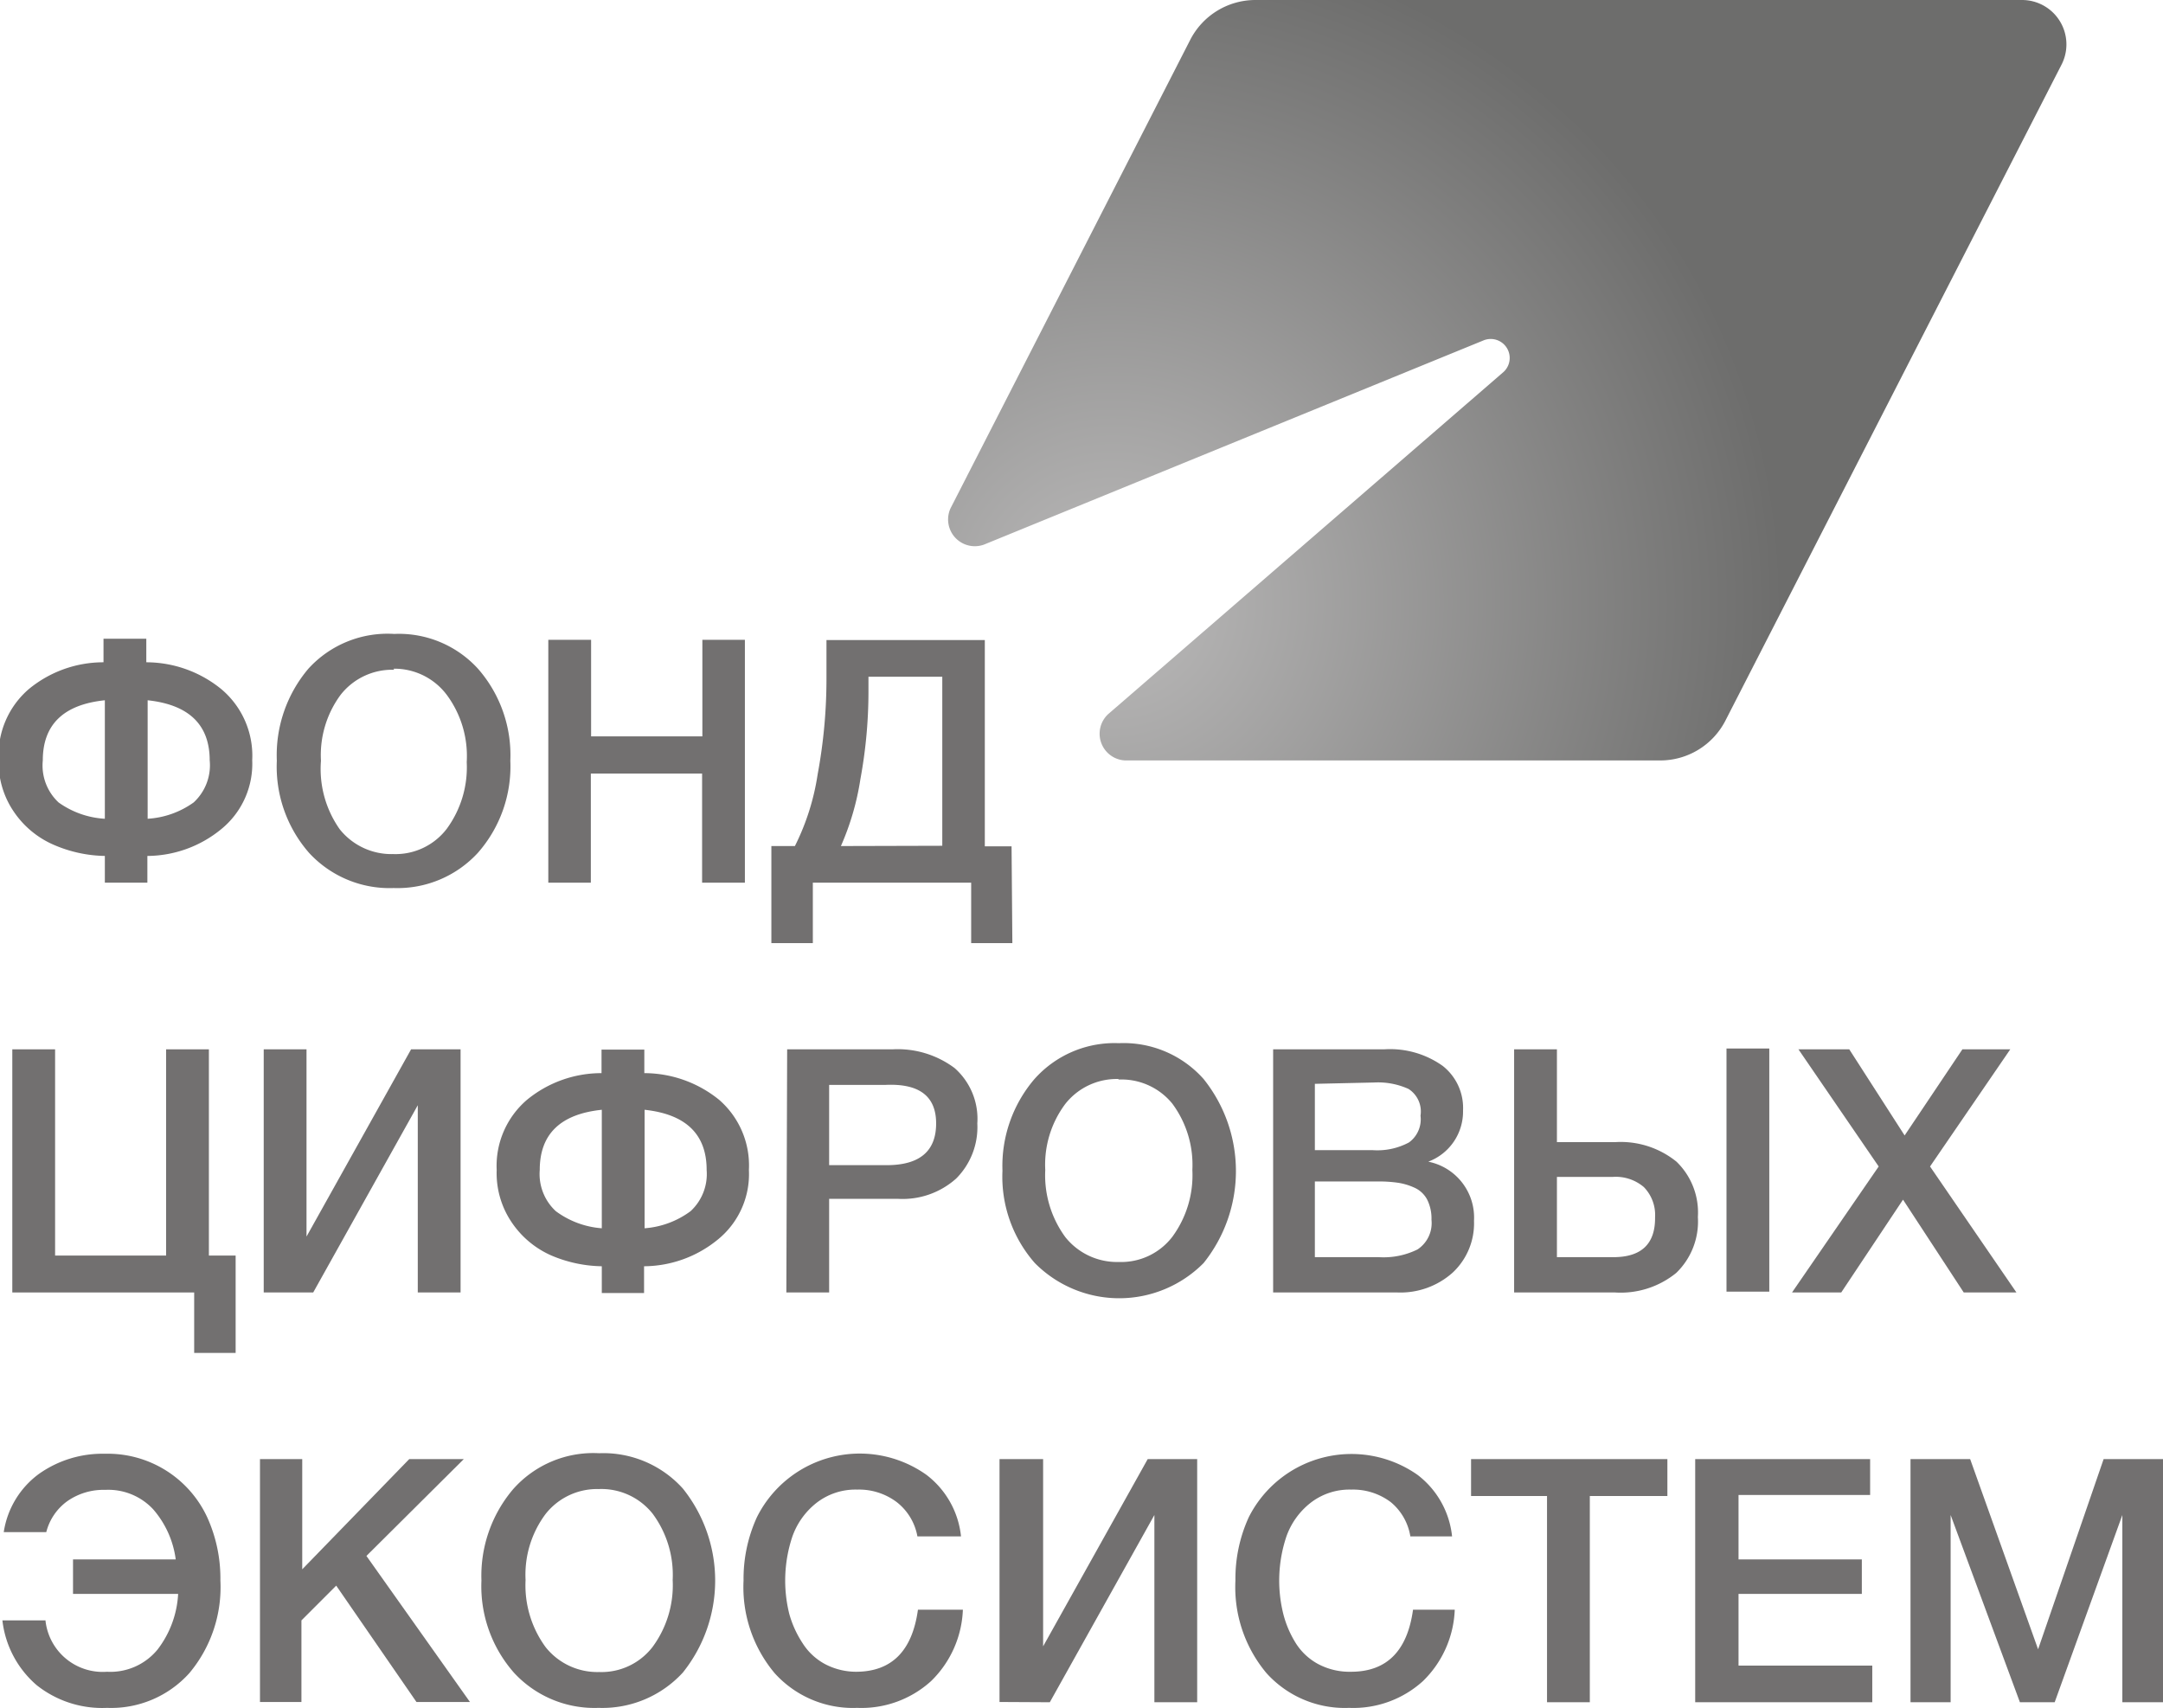
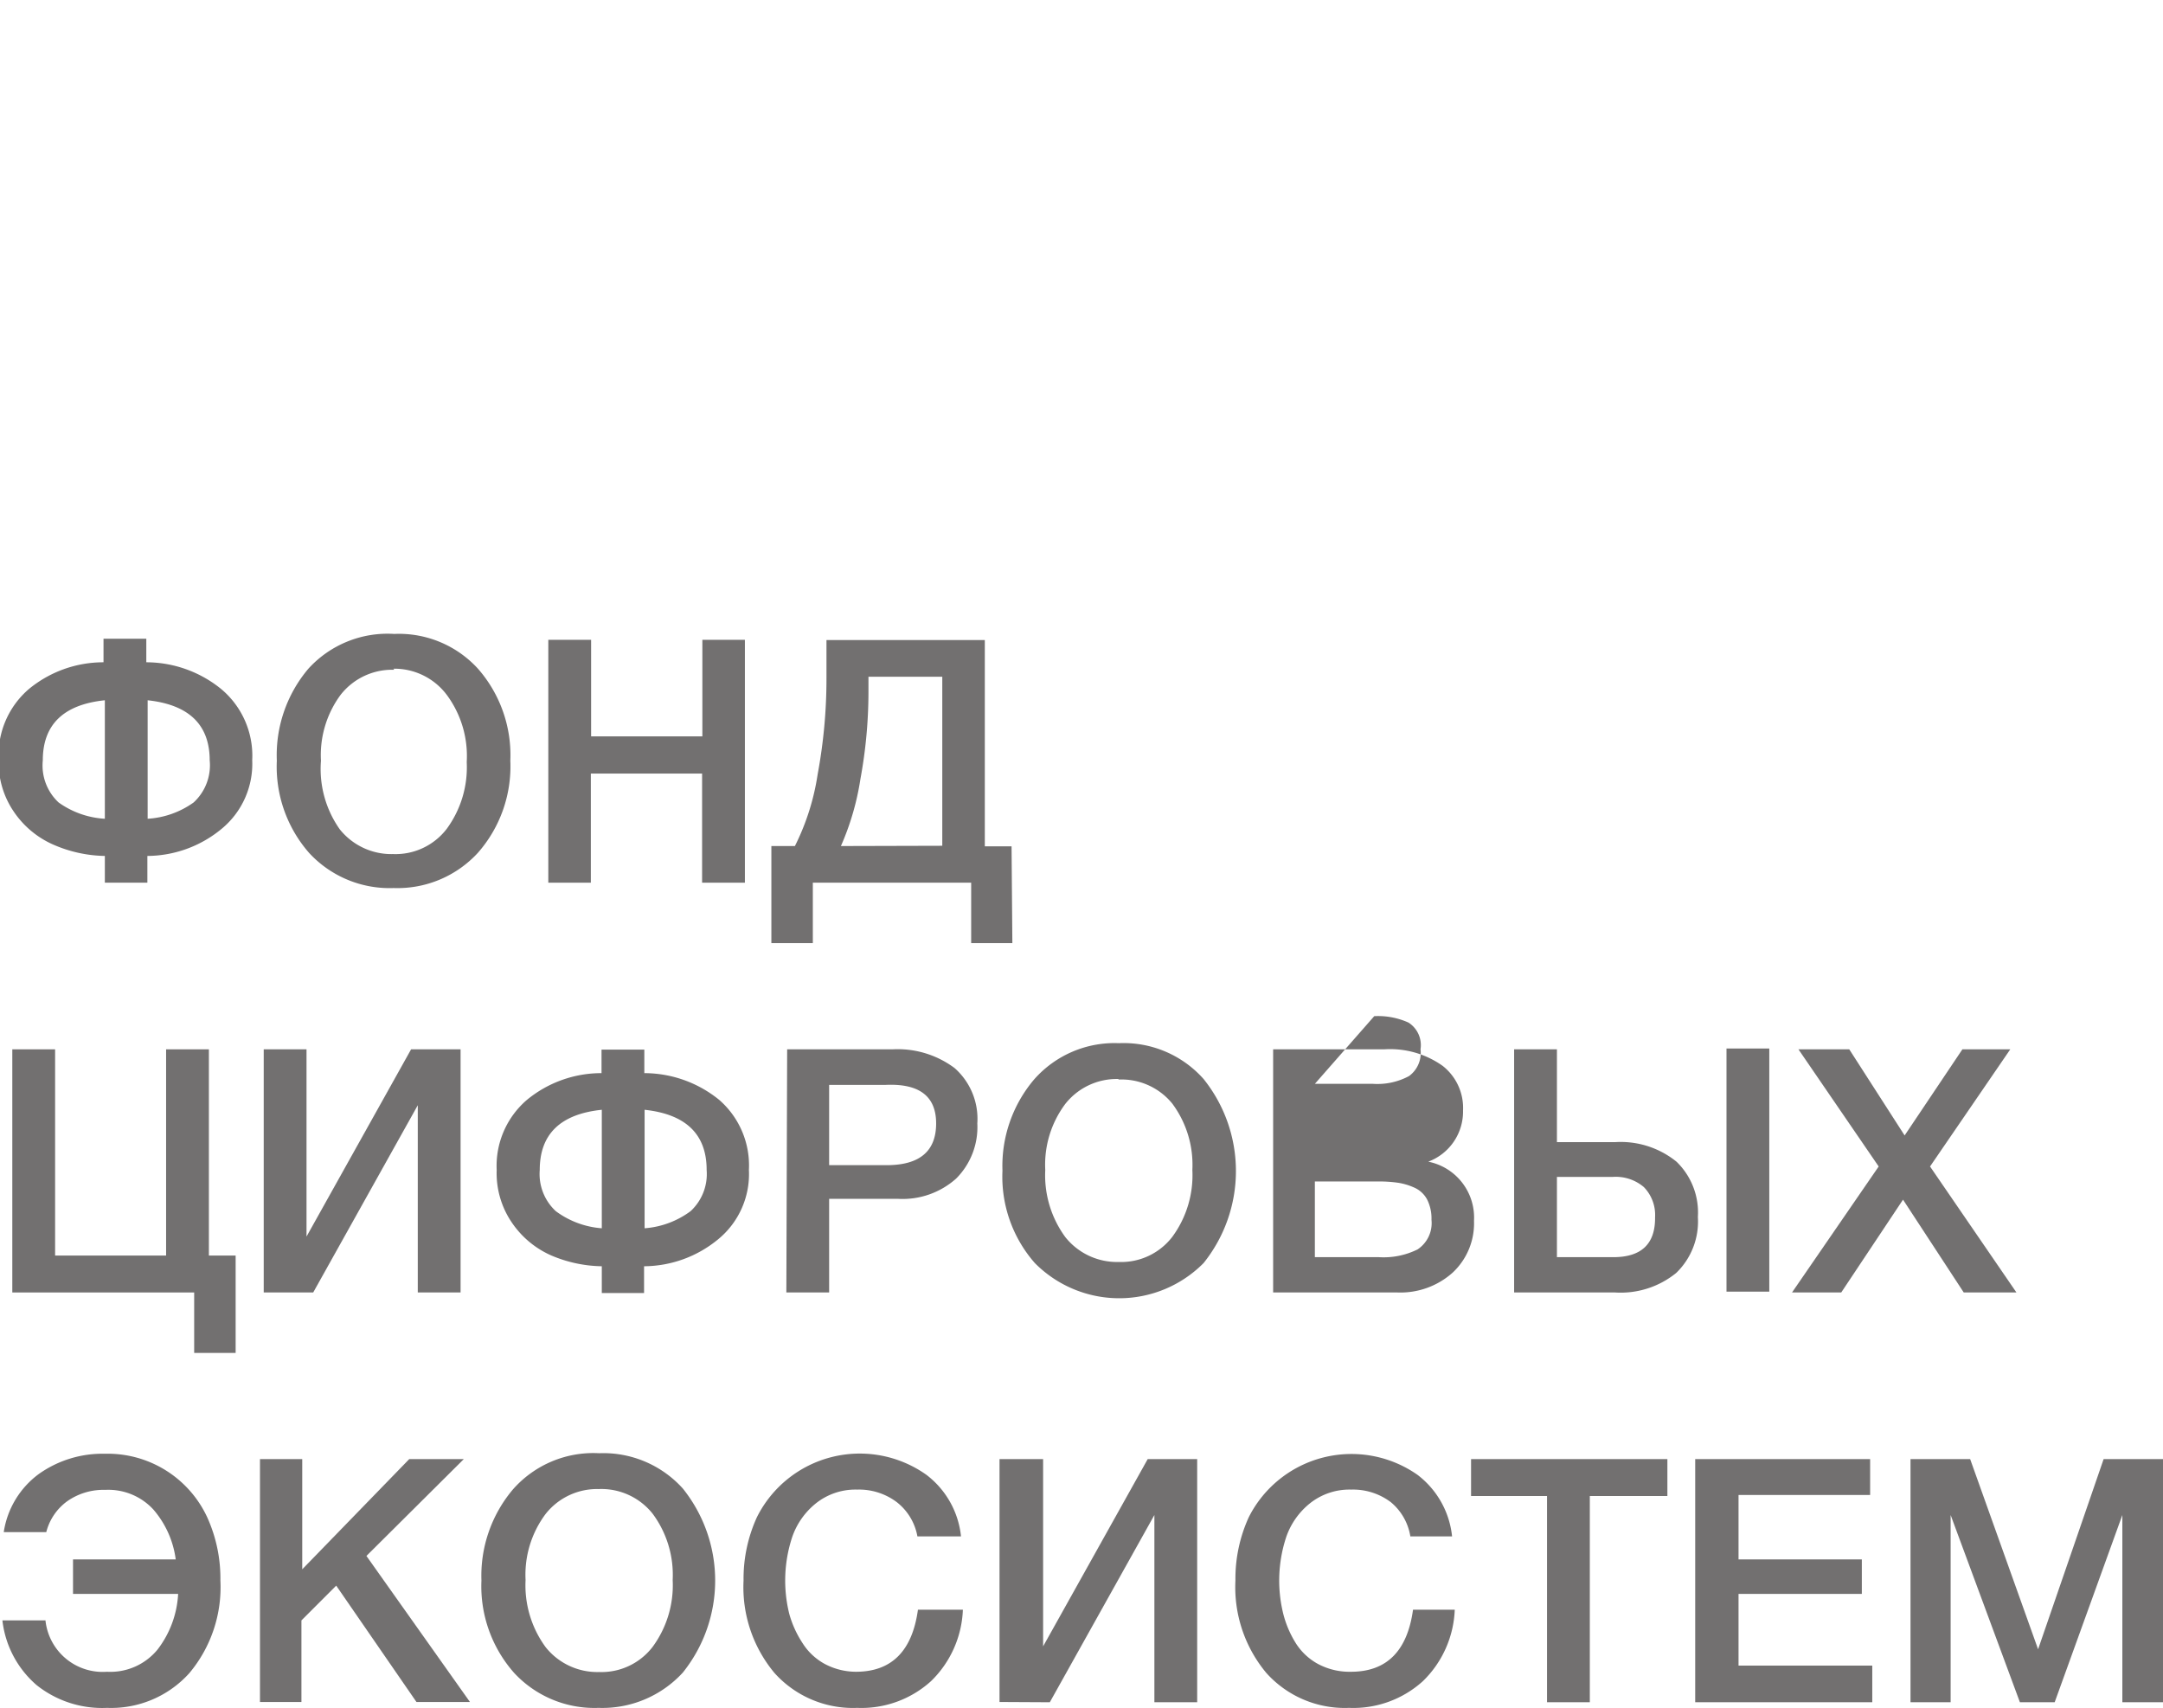
<svg xmlns="http://www.w3.org/2000/svg" viewBox="0 0 80.87 63.85">
  <defs>
    <style>.cls-1{fill:url(#Безымянный_градиент_17);}.cls-2{fill:#727070;}</style>
    <radialGradient id="Безымянный_градиент_17" cx="41.62" cy="22.54" r="33.83" gradientUnits="userSpaceOnUse">
      <stop offset="0" stop-color="#bbbaba" />
      <stop offset="0.74" stop-color="#6d6d6c" />
    </radialGradient>
  </defs>
  <title>Ресурс 2</title>
  <g id="Слой_2" data-name="Слой 2">
    <g id="Слой_1-2" data-name="Слой 1">
-       <path class="cls-1" d="M75.6,0H46.94A2.74,2.74,0,0,0,44.5,1.49L35.54,19a1,1,0,0,0,1.25,1.36l18.69-7.64a.71.71,0,0,1,.73,1.19L41.43,26.7a1,1,0,0,0,.64,1.73h20a2.74,2.74,0,0,0,2.44-1.49L77.08,2.41A1.66,1.66,0,0,0,75.6,0Z" />
      <path class="cls-2" d="M9.43,28.42A3.15,3.15,0,0,1,8.27,31a4.39,4.39,0,0,1-2.76,1v1H3.92V32A5,5,0,0,1,2,31.58a3.46,3.46,0,0,1-1.46-1.2,3.28,3.28,0,0,1-.59-2,3.25,3.25,0,0,1,1.13-2.62,4.38,4.38,0,0,1,2.79-1v-.88h1.6v.88a4.45,4.45,0,0,1,2.8,1A3.25,3.25,0,0,1,9.43,28.42ZM3.92,30.61V26.18q-2.32.24-2.32,2.25A1.89,1.89,0,0,0,2.19,30,3.29,3.29,0,0,0,3.92,30.61Zm3.92-2.18q0-2-2.32-2.25v4.43A3.29,3.29,0,0,0,7.24,30,1.89,1.89,0,0,0,7.84,28.42Z" />
      <path class="cls-2" d="M14.74,23.7A4,4,0,0,1,17.87,25a4.9,4.9,0,0,1,1.21,3.44,4.89,4.89,0,0,1-1.21,3.44,4.08,4.08,0,0,1-3.15,1.32,4.09,4.09,0,0,1-3.16-1.31,4.89,4.89,0,0,1-1.21-3.45A5,5,0,0,1,11.53,25,4,4,0,0,1,14.74,23.7Zm0,1.34a2.45,2.45,0,0,0-2,.93A3.79,3.79,0,0,0,12,28.44,3.91,3.91,0,0,0,12.7,31a2.47,2.47,0,0,0,2,.93,2.41,2.41,0,0,0,2-.94,3.89,3.89,0,0,0,.75-2.5A3.84,3.84,0,0,0,16.72,26,2.45,2.45,0,0,0,14.71,25Z" />
      <path class="cls-2" d="M27.85,23.92V33h-1.6V28.92H22.09V33H20.5V23.92h1.6v3.61h4.16V23.92Z" />
      <path class="cls-2" d="M37.85,35.26H36.31V33H30.39v2.26H28.84V31.63h.88a8.93,8.93,0,0,0,.85-2.68,19.54,19.54,0,0,0,.33-3.62v-1.4h5.92v7.71h1Zm-2.62-3.64V25.3H32.47v.55a18,18,0,0,1-.3,3.27,9.94,9.94,0,0,1-.73,2.51Z" />
      <path class="cls-2" d="M7.81,46.94h1v3.64H7.26V48.32H.46V39.23h1.6v7.71H6.21V39.23h1.6Z" />
      <path class="cls-2" d="M9.86,48.32V39.23h1.6v7l3.91-7h1.85v9.09h-1.6v-7l-3.91,7Z" />
      <path class="cls-2" d="M28,43.74a3.15,3.15,0,0,1-1.16,2.6,4.39,4.39,0,0,1-2.76,1v1H22.5v-1a5,5,0,0,1-1.88-.4,3.46,3.46,0,0,1-1.46-1.2,3.28,3.28,0,0,1-.59-2,3.25,3.25,0,0,1,1.13-2.62,4.38,4.38,0,0,1,2.79-1v-.88h1.6v.88a4.45,4.45,0,0,1,2.8,1A3.25,3.25,0,0,1,28,43.74ZM22.5,45.92V41.49q-2.32.24-2.32,2.25a1.89,1.89,0,0,0,.6,1.54A3.29,3.29,0,0,0,22.5,45.92Zm3.92-2.18q0-2-2.32-2.25v4.43a3.29,3.29,0,0,0,1.72-.64A1.89,1.89,0,0,0,26.42,43.74Z" />
      <path class="cls-2" d="M29.43,39.23h3.94a3.55,3.55,0,0,1,2.32.7A2.53,2.53,0,0,1,36.54,42a2.72,2.72,0,0,1-.79,2.06,3,3,0,0,1-2.16.76H31v3.5h-1.6ZM31,40.56v3h2.22Q35,43.53,35,42T33.1,40.56Z" />
      <path class="cls-2" d="M41.83,39A4,4,0,0,1,45,40.34a5.5,5.5,0,0,1,0,6.88,4.44,4.44,0,0,1-6.31,0,4.89,4.89,0,0,1-1.21-3.45,5,5,0,0,1,1.18-3.41A4,4,0,0,1,41.83,39Zm0,1.34a2.45,2.45,0,0,0-2,.93,3.79,3.79,0,0,0-.75,2.47,3.91,3.91,0,0,0,.75,2.51,2.47,2.47,0,0,0,2,.93,2.41,2.41,0,0,0,2-.94,3.89,3.89,0,0,0,.75-2.5,3.84,3.84,0,0,0-.75-2.48A2.45,2.45,0,0,0,41.81,40.36Z" />
-       <path class="cls-2" d="M47.6,39.23h4.15a3.39,3.39,0,0,1,2.19.62,2,2,0,0,1,.76,1.67,2,2,0,0,1-1.3,1.91,2.13,2.13,0,0,1,1.71,2.21,2.52,2.52,0,0,1-.8,1.94,2.93,2.93,0,0,1-2.07.74H47.6Zm1.56,1.29V43h2.17a2.5,2.5,0,0,0,1.35-.29,1.07,1.07,0,0,0,.43-1,1,1,0,0,0-.45-1,2.76,2.76,0,0,0-1.28-.24Zm0,3.65V47h2.39A2.86,2.86,0,0,0,53,46.71a1.18,1.18,0,0,0,.52-1.11,1.58,1.58,0,0,0-.16-.75,1,1,0,0,0-.46-.44,2.34,2.34,0,0,0-.62-.19,4.88,4.88,0,0,0-.75-.05Z" />
+       <path class="cls-2" d="M47.6,39.23h4.15a3.39,3.39,0,0,1,2.19.62,2,2,0,0,1,.76,1.67,2,2,0,0,1-1.3,1.91,2.13,2.13,0,0,1,1.71,2.21,2.52,2.52,0,0,1-.8,1.94,2.93,2.93,0,0,1-2.07.74H47.6Zm1.56,1.29h2.17a2.5,2.5,0,0,0,1.35-.29,1.07,1.07,0,0,0,.43-1,1,1,0,0,0-.45-1,2.76,2.76,0,0,0-1.28-.24Zm0,3.65V47h2.39A2.86,2.86,0,0,0,53,46.71a1.18,1.18,0,0,0,.52-1.11,1.58,1.58,0,0,0-.16-.75,1,1,0,0,0-.46-.44,2.34,2.34,0,0,0-.62-.19,4.88,4.88,0,0,0-.75-.05Z" />
      <path class="cls-2" d="M63.48,45.5a2.67,2.67,0,0,1-.81,2.09,3.29,3.29,0,0,1-2.29.73H56.61V39.23h1.6V42.7h2.17a3.31,3.31,0,0,1,2.3.73A2.64,2.64,0,0,1,63.48,45.5Zm-1.6,0a1.49,1.49,0,0,0-.42-1.12A1.62,1.62,0,0,0,60.29,44H58.21v3h2.11Q61.88,47,61.88,45.54Zm2.67-6.3h1.6v9.09h-1.6Z" />
      <path class="cls-2" d="M67,48.32l3.24-4.71-3-4.38h1.9l2.07,3.22,2.16-3.22h1.79l-3,4.38,3.23,4.71H73.42l-2.27-3.47-2.31,3.47Z" />
      <path class="cls-2" d="M8.24,59.09a5,5,0,0,1-1.16,3.46A3.93,3.93,0,0,1,4,63.85,3.93,3.93,0,0,1,1.37,63,3.75,3.75,0,0,1,.09,60.58H1.7A2.15,2.15,0,0,0,4,62.5a2.28,2.28,0,0,0,1.89-.83,3.73,3.73,0,0,0,.77-2.08H2.73V58.3H6.57a3.56,3.56,0,0,0-.84-1.87,2.29,2.29,0,0,0-1.79-.73,2.36,2.36,0,0,0-1.42.42,2.05,2.05,0,0,0-.79,1.16H.14A3.31,3.31,0,0,1,1.46,55.1a4.11,4.11,0,0,1,2.46-.75,4.1,4.1,0,0,1,3.83,2.38A5.53,5.53,0,0,1,8.24,59.09Z" />
      <path class="cls-2" d="M17.34,54.55l-3.64,3.62,3.87,5.46h-2l-3-4.35-1.3,1.3v3.05H9.72V54.55h1.58v4.12l4-4.12Z" />
      <path class="cls-2" d="M22.4,54.33a4,4,0,0,1,3.13,1.32,5.5,5.5,0,0,1,0,6.88,4.08,4.08,0,0,1-3.15,1.32,4.09,4.09,0,0,1-3.16-1.31A4.89,4.89,0,0,1,18,59.09a5,5,0,0,1,1.18-3.41A4,4,0,0,1,22.4,54.33Zm0,1.34a2.45,2.45,0,0,0-2,.93,3.79,3.79,0,0,0-.75,2.47,3.91,3.91,0,0,0,.75,2.51,2.47,2.47,0,0,0,2,.93,2.41,2.41,0,0,0,2-.94,3.89,3.89,0,0,0,.75-2.5,3.84,3.84,0,0,0-.75-2.48A2.45,2.45,0,0,0,22.37,55.67Z" />
      <path class="cls-2" d="M36,60.18a3.93,3.93,0,0,1-1.19,2.67,3.87,3.87,0,0,1-2.76,1,3.94,3.94,0,0,1-3.09-1.3,5,5,0,0,1-1.16-3.46,5.53,5.53,0,0,1,.5-2.37,4.3,4.3,0,0,1,6.34-1.58,3.32,3.32,0,0,1,1.29,2.3H34.3a2.09,2.09,0,0,0-.77-1.28,2.34,2.34,0,0,0-1.48-.47,2.37,2.37,0,0,0-1.54.51,2.77,2.77,0,0,0-.89,1.26,5.18,5.18,0,0,0-.11,2.88A3.86,3.86,0,0,0,30,61.42a2.25,2.25,0,0,0,.84.79A2.5,2.5,0,0,0,32,62.5q2,0,2.32-2.32Z" />
      <path class="cls-2" d="M37.37,63.63V54.55H39v7l3.91-7h1.85v9.09h-1.6v-7l-3.91,7Z" />
      <path class="cls-2" d="M54.39,60.18a3.93,3.93,0,0,1-1.19,2.67,3.87,3.87,0,0,1-2.76,1,3.94,3.94,0,0,1-3.09-1.3,5,5,0,0,1-1.16-3.46,5.53,5.53,0,0,1,.5-2.37A4.3,4.3,0,0,1,53,55.14a3.32,3.32,0,0,1,1.29,2.3H52.73A2.09,2.09,0,0,0,52,56.16a2.34,2.34,0,0,0-1.48-.47,2.37,2.37,0,0,0-1.54.51,2.77,2.77,0,0,0-.89,1.26,5.18,5.18,0,0,0-.11,2.88,3.86,3.86,0,0,0,.46,1.08,2.25,2.25,0,0,0,.84.79,2.5,2.5,0,0,0,1.23.29q2,0,2.32-2.32Z" />
      <path class="cls-2" d="M62.34,54.55v1.38h-2.9v7.71h-1.6V55.93H55V54.55Z" />
      <path class="cls-2" d="M69.92,54.55v1.34H65V58.3h4.61v1.29H65v2.68h5v1.37H63.38V54.55Z" />
      <path class="cls-2" d="M80.87,54.55v9.09H79.35v-7l-2.53,7h-1.3l-2.59-7v7H71.43V54.55h2.23l2.54,7.11,2.45-7.11Z" />
    </g>
  </g>
</svg>